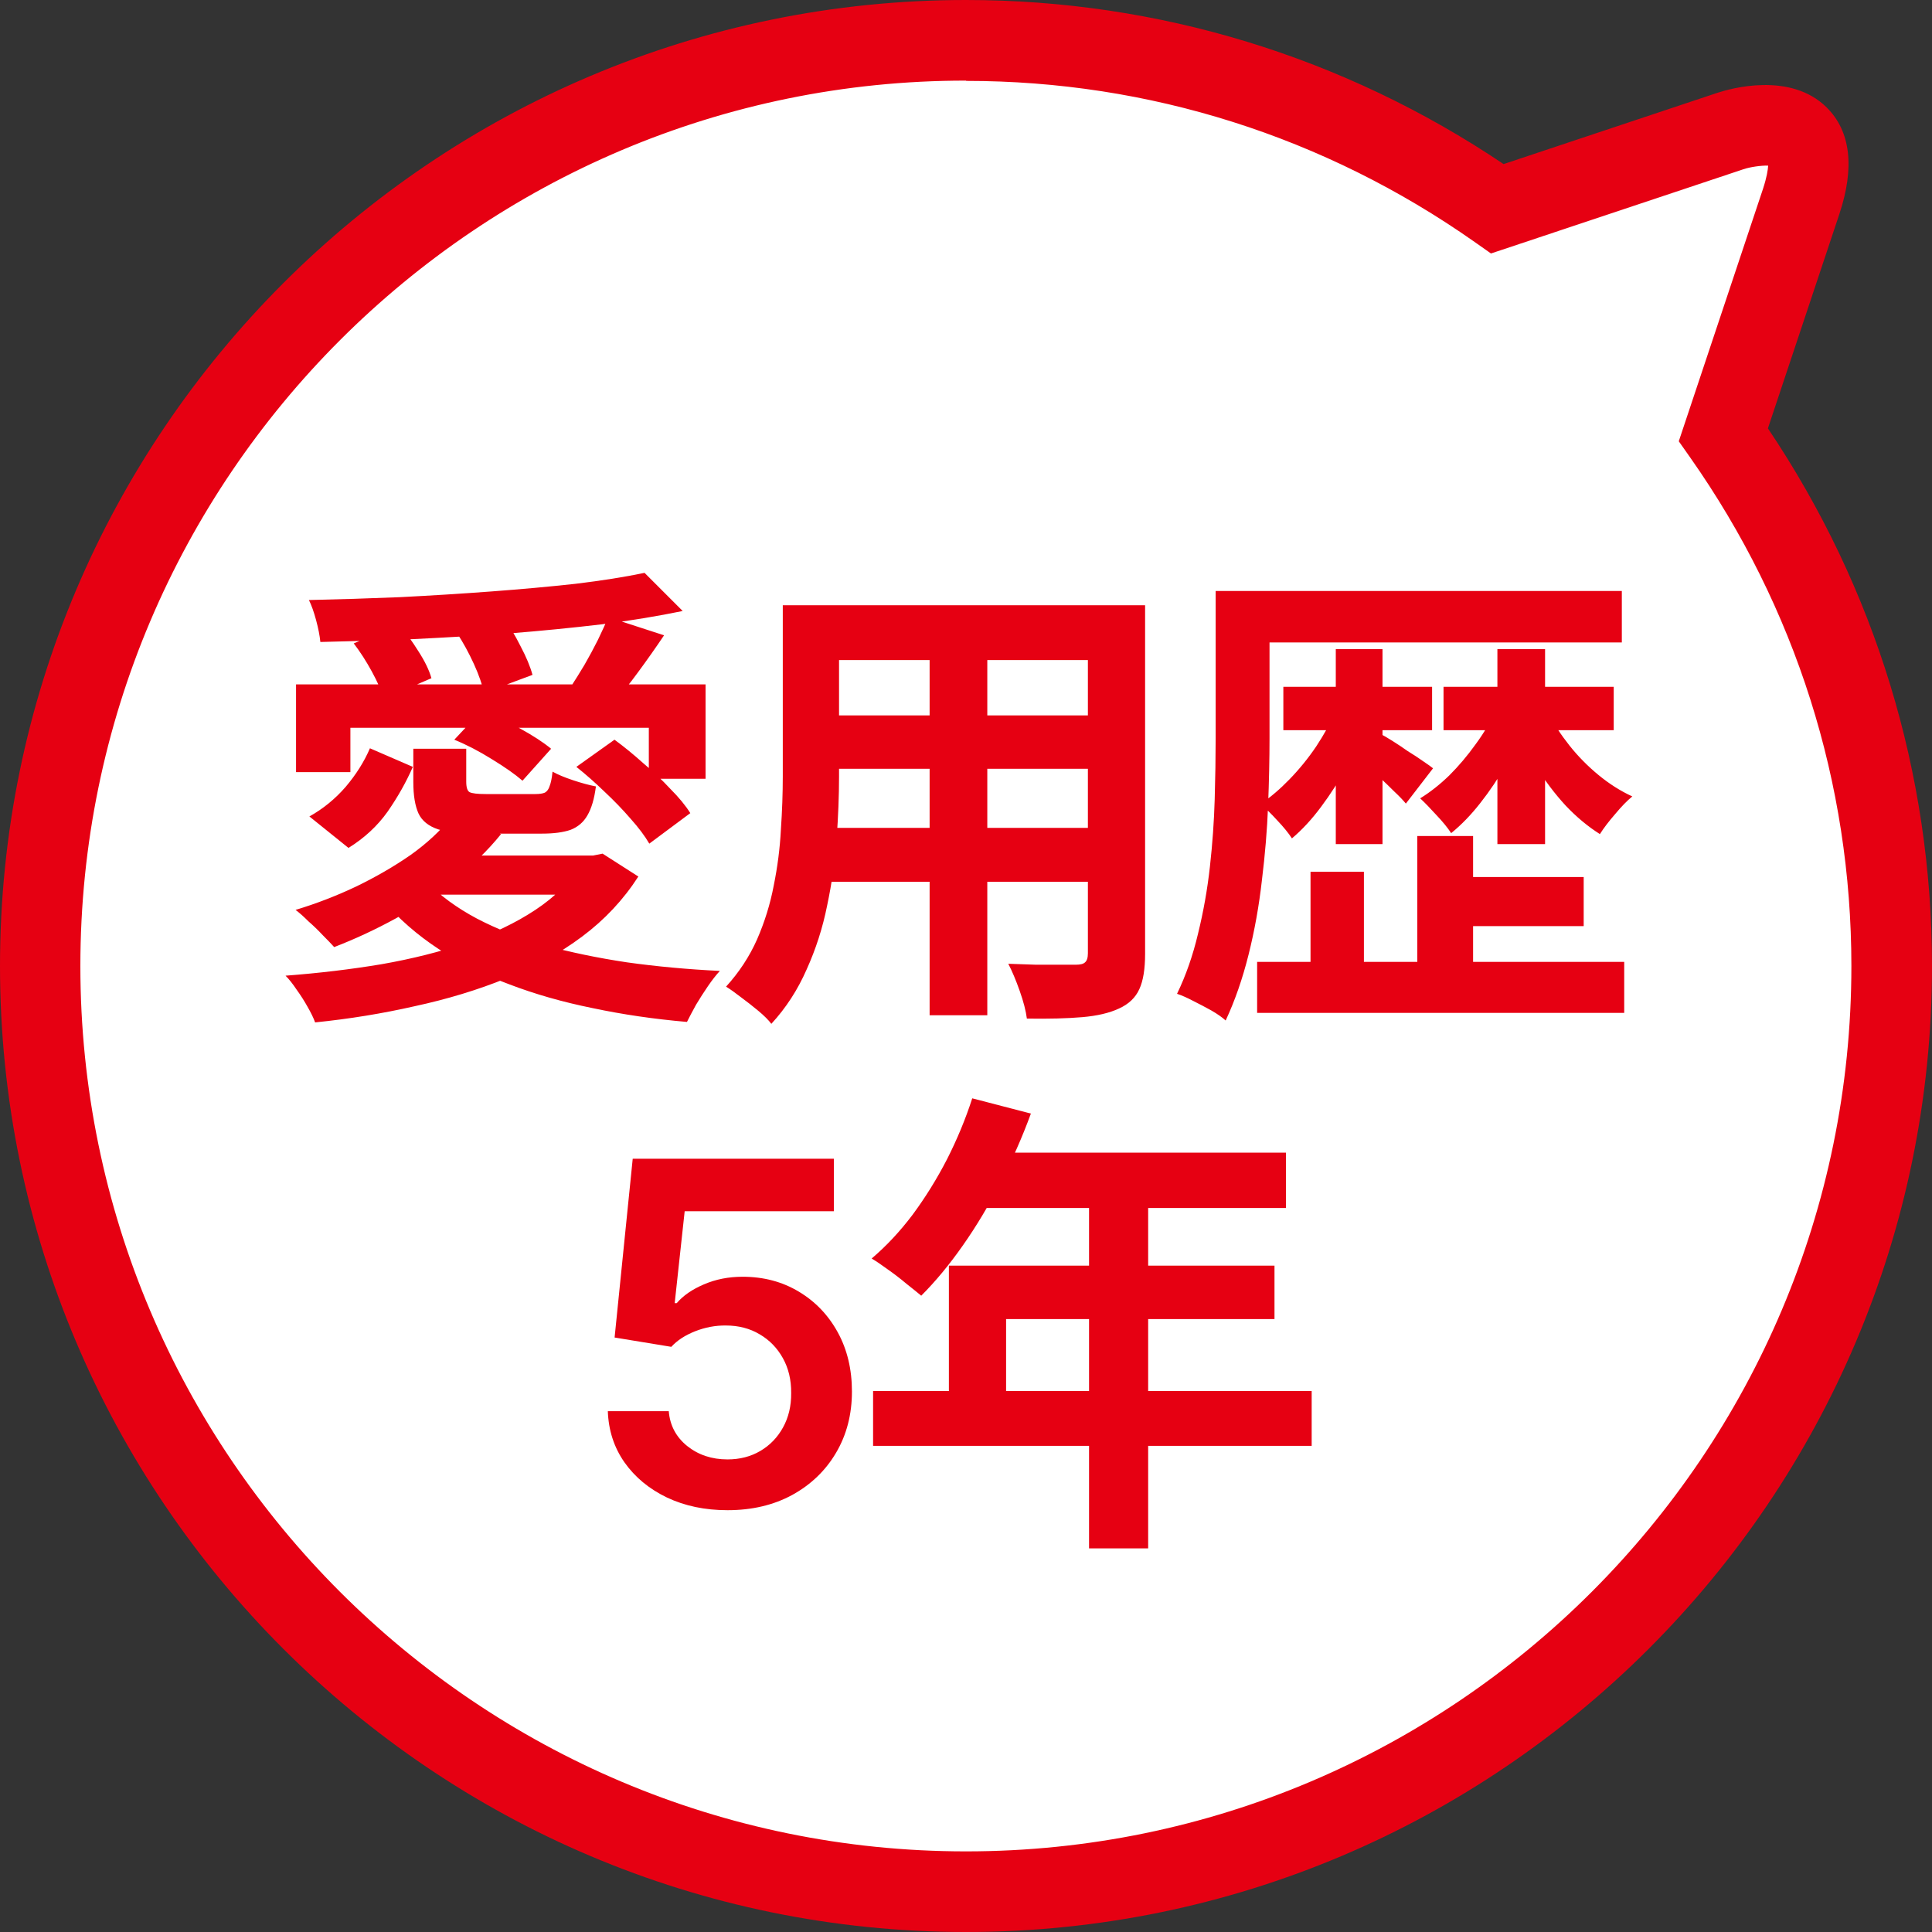
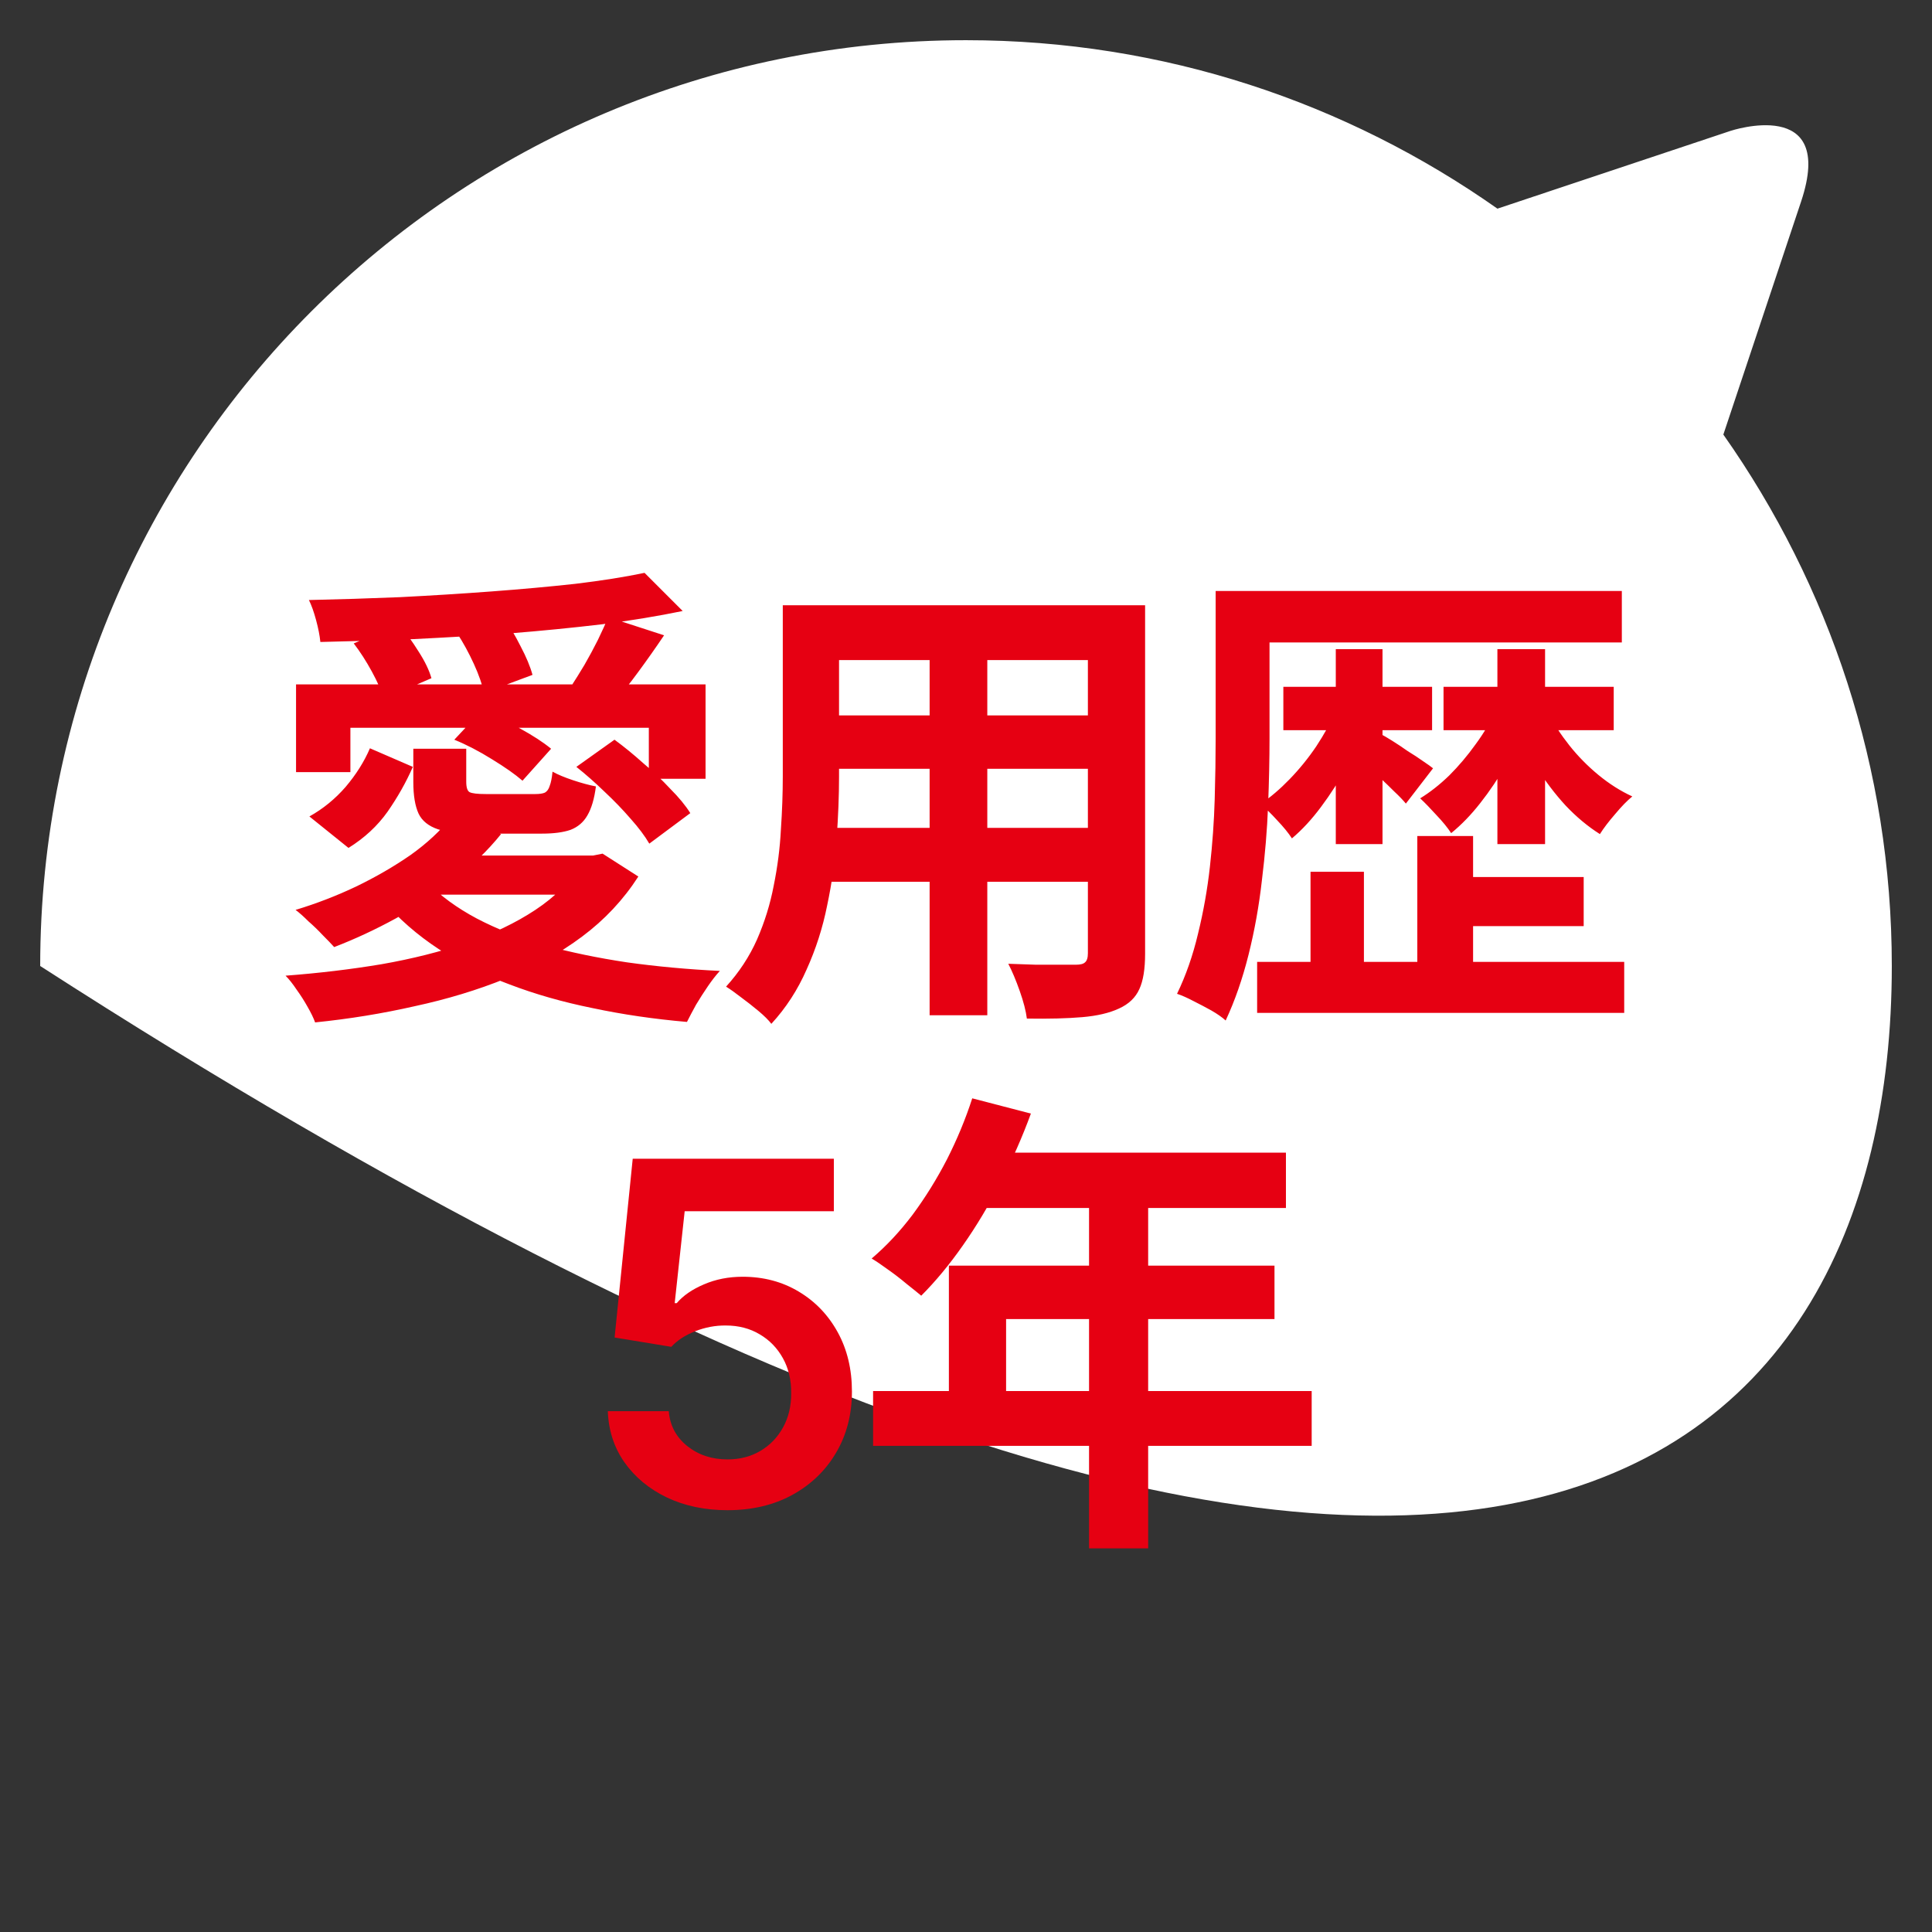
<svg xmlns="http://www.w3.org/2000/svg" fill="none" height="77" viewBox="0 0 77 77" width="77">
  <rect x="0" y="0" width="77" height="77" fill="#333333" stroke="none" />
-   <path d="M71.784 8.029C73.191 3.809 68.971 5.216 68.971 5.216L59.68 8.316C53.684 4.096 46.395 1.602 38.5 1.602C18.121 1.602 1.602 18.121 1.602 38.5C1.602 58.879 18.121 75.398 38.5 75.398C58.879 75.398 75.398 58.879 75.398 38.5C75.398 30.615 72.904 23.316 68.684 17.32L71.784 8.029Z" fill="white" />
-   <path d="M38.5 77C17.268 77 0 59.731 0 38.5C0 17.268 17.268 0 38.5 0C46.169 0 53.561 2.259 59.926 6.54L68.458 3.696C68.93 3.542 71.353 2.834 72.811 4.291C73.756 5.236 73.93 6.673 73.304 8.542L70.46 17.073C74.741 23.439 77 30.831 77 38.5C77 59.731 59.731 77 38.5 77ZM38.5 3.213C19.045 3.203 3.203 19.034 3.203 38.5C3.203 57.966 19.034 73.787 38.5 73.787C57.966 73.787 73.787 57.955 73.787 38.5C73.787 31.221 71.569 24.219 67.37 18.244L66.908 17.587L70.265 7.525C70.419 7.053 70.46 6.766 70.47 6.601C70.204 6.591 69.752 6.653 69.485 6.745L59.423 10.102L58.766 9.64C52.791 5.441 45.789 3.224 38.51 3.224L38.5 3.213Z" fill="#E60012" />
+   <path d="M71.784 8.029C73.191 3.809 68.971 5.216 68.971 5.216L59.68 8.316C53.684 4.096 46.395 1.602 38.5 1.602C18.121 1.602 1.602 18.121 1.602 38.5C58.879 75.398 75.398 58.879 75.398 38.5C75.398 30.615 72.904 23.316 68.684 17.32L71.784 8.029Z" fill="white" />
  <path d="M11.799 27.277H28.12V31.039H25.859V29.006H13.965V30.773H11.799V27.277ZM25.688 22.831L27.208 24.351C26.233 24.554 25.156 24.731 23.978 24.883C22.8 25.022 21.578 25.143 20.311 25.244C19.044 25.333 17.765 25.409 16.473 25.472C15.194 25.523 13.959 25.561 12.768 25.586C12.743 25.333 12.686 25.041 12.597 24.712C12.508 24.383 12.413 24.117 12.312 23.914C13.49 23.889 14.7 23.851 15.941 23.8C17.182 23.737 18.398 23.661 19.589 23.572C20.78 23.483 21.894 23.382 22.933 23.268C23.984 23.141 24.903 22.996 25.688 22.831ZM14.098 25.643L15.903 24.883C16.169 25.2 16.429 25.561 16.682 25.966C16.935 26.359 17.106 26.713 17.195 27.03L15.295 27.847C15.206 27.543 15.048 27.182 14.82 26.764C14.592 26.346 14.351 25.972 14.098 25.643ZM18.221 25.244L20.045 24.579C20.298 24.934 20.533 25.326 20.748 25.757C20.976 26.188 21.134 26.568 21.223 26.897L19.285 27.619C19.222 27.29 19.089 26.903 18.886 26.46C18.683 26.017 18.462 25.611 18.221 25.244ZM22.971 30.564L24.491 29.481C24.871 29.76 25.251 30.07 25.631 30.412C26.024 30.741 26.385 31.083 26.714 31.438C27.056 31.78 27.322 32.103 27.512 32.407L25.878 33.623C25.701 33.319 25.454 32.99 25.137 32.635C24.82 32.268 24.472 31.907 24.092 31.552C23.712 31.185 23.338 30.855 22.971 30.564ZM18.107 29.481L19.19 28.322C19.671 28.499 20.178 28.734 20.71 29.025C21.242 29.316 21.66 29.589 21.964 29.842L20.824 31.115C20.533 30.862 20.127 30.577 19.608 30.26C19.101 29.943 18.601 29.684 18.107 29.481ZM24.244 24.598L26.467 25.32C26.125 25.827 25.777 26.321 25.422 26.802C25.08 27.271 24.757 27.67 24.453 27.999L22.762 27.353C22.927 27.1 23.104 26.815 23.294 26.498C23.484 26.169 23.661 25.839 23.826 25.51C23.991 25.168 24.13 24.864 24.244 24.598ZM23.18 34.098H23.636L24.016 34.022L25.441 34.934C24.846 35.859 24.098 36.657 23.199 37.328C22.3 37.999 21.286 38.557 20.159 39C19.032 39.456 17.822 39.823 16.53 40.102C15.251 40.393 13.927 40.609 12.559 40.748C12.496 40.571 12.394 40.362 12.255 40.121C12.128 39.893 11.983 39.665 11.818 39.437C11.666 39.209 11.52 39.025 11.381 38.886C12.711 38.785 13.984 38.633 15.2 38.43C16.429 38.215 17.562 37.93 18.601 37.575C19.64 37.22 20.552 36.783 21.337 36.264C22.122 35.745 22.737 35.13 23.18 34.421V34.098ZM17.024 35.162C17.556 35.707 18.215 36.188 19 36.606C19.798 37.024 20.697 37.379 21.698 37.67C22.711 37.949 23.807 38.177 24.985 38.354C26.163 38.519 27.398 38.633 28.69 38.696C28.538 38.861 28.38 39.063 28.215 39.304C28.05 39.545 27.892 39.792 27.74 40.045C27.601 40.298 27.48 40.526 27.379 40.729C26.062 40.615 24.808 40.431 23.617 40.178C22.426 39.937 21.318 39.621 20.292 39.228C19.266 38.848 18.329 38.379 17.48 37.822C16.631 37.265 15.884 36.612 15.238 35.865L17.024 35.162ZM17.993 32.559L19.969 33.243C19.437 33.902 18.804 34.516 18.069 35.086C17.347 35.656 16.581 36.163 15.77 36.606C14.959 37.049 14.142 37.429 13.319 37.746C13.205 37.619 13.053 37.461 12.863 37.271C12.686 37.081 12.496 36.897 12.293 36.72C12.103 36.53 11.932 36.378 11.78 36.264C12.616 36.011 13.42 35.7 14.193 35.333C14.978 34.953 15.7 34.535 16.359 34.079C17.018 33.61 17.562 33.104 17.993 32.559ZM16.473 29.842H18.582V31.153C18.582 31.381 18.626 31.52 18.715 31.571C18.816 31.622 19.032 31.647 19.361 31.647C19.424 31.647 19.545 31.647 19.722 31.647C19.899 31.647 20.096 31.647 20.311 31.647C20.526 31.647 20.729 31.647 20.919 31.647C21.109 31.647 21.248 31.647 21.337 31.647C21.502 31.647 21.628 31.628 21.717 31.59C21.806 31.539 21.869 31.451 21.907 31.324C21.958 31.197 21.996 31.007 22.021 30.754C22.224 30.868 22.496 30.982 22.838 31.096C23.18 31.21 23.484 31.292 23.75 31.343C23.687 31.837 23.573 32.223 23.408 32.502C23.256 32.768 23.034 32.958 22.743 33.072C22.452 33.173 22.072 33.224 21.603 33.224C21.502 33.224 21.369 33.224 21.204 33.224C21.039 33.224 20.849 33.224 20.634 33.224C20.431 33.224 20.222 33.224 20.007 33.224C19.804 33.224 19.621 33.224 19.456 33.224C19.291 33.224 19.158 33.224 19.057 33.224C18.373 33.224 17.841 33.167 17.461 33.053C17.081 32.926 16.821 32.717 16.682 32.426C16.543 32.122 16.473 31.704 16.473 31.172V29.842ZM14.744 29.823L16.454 30.564C16.188 31.172 15.852 31.767 15.447 32.35C15.042 32.92 14.522 33.401 13.889 33.794L12.331 32.54C12.876 32.236 13.357 31.843 13.775 31.362C14.193 30.868 14.516 30.355 14.744 29.823ZM17.518 34.098H23.712V35.656H15.96L17.518 34.098ZM32.509 24.123H44.156V26.308H32.509V24.123ZM32.509 28.512H44.194V30.64H32.509V28.512ZM32.471 32.996H44.27V35.143H32.471V32.996ZM31.198 24.123H33.44V30.963C33.44 31.71 33.408 32.527 33.345 33.414C33.282 34.301 33.155 35.194 32.965 36.093C32.788 36.98 32.515 37.828 32.148 38.639C31.793 39.45 31.325 40.172 30.742 40.805C30.628 40.653 30.457 40.482 30.229 40.292C30.001 40.102 29.767 39.918 29.526 39.741C29.298 39.564 29.102 39.424 28.937 39.323C29.456 38.753 29.868 38.126 30.172 37.442C30.476 36.745 30.698 36.03 30.837 35.295C30.989 34.548 31.084 33.807 31.122 33.072C31.173 32.325 31.198 31.615 31.198 30.944V24.123ZM43.358 24.123H45.638V38.012C45.638 38.62 45.562 39.089 45.41 39.418C45.258 39.76 44.986 40.02 44.593 40.197C44.213 40.374 43.725 40.488 43.13 40.539C42.535 40.59 41.8 40.609 40.926 40.596C40.888 40.292 40.793 39.925 40.641 39.494C40.489 39.063 40.337 38.702 40.185 38.411C40.552 38.424 40.92 38.436 41.287 38.449C41.654 38.449 41.977 38.449 42.256 38.449C42.547 38.449 42.756 38.449 42.883 38.449C43.06 38.449 43.181 38.417 43.244 38.354C43.32 38.291 43.358 38.17 43.358 37.993V24.123ZM37.05 24.997H39.349V40.463H37.05V24.997ZM49.951 23.553H64.638V25.605H49.951V23.553ZM50.103 38.335H64.733V40.368H50.103V38.335ZM57.76 34.953H63.118V36.91H57.76V34.953ZM51.148 27.372H57.076V29.101H51.148V27.372ZM48.45 23.553H50.597V29.424C50.597 30.235 50.578 31.128 50.54 32.103C50.502 33.066 50.42 34.06 50.293 35.086C50.179 36.099 50.002 37.087 49.761 38.05C49.52 39.013 49.216 39.887 48.849 40.672C48.71 40.545 48.52 40.412 48.279 40.273C48.051 40.146 47.81 40.02 47.557 39.893C47.316 39.766 47.101 39.671 46.911 39.608C47.266 38.873 47.544 38.075 47.747 37.214C47.962 36.34 48.121 35.447 48.222 34.535C48.323 33.623 48.387 32.73 48.412 31.856C48.437 30.982 48.45 30.171 48.45 29.424V23.553ZM53.238 25.871H55.1V33.642H53.238V25.871ZM56.487 33.319H58.71V39.608H56.487V33.319ZM52.231 34.744H54.359V39.399H52.231V34.744ZM53.238 28.341L54.473 28.759C54.27 29.342 54.011 29.931 53.694 30.526C53.377 31.109 53.029 31.653 52.649 32.16C52.282 32.654 51.895 33.072 51.49 33.414C51.351 33.199 51.154 32.958 50.901 32.692C50.66 32.426 50.439 32.211 50.236 32.046C50.629 31.78 51.015 31.451 51.395 31.058C51.788 30.653 52.142 30.216 52.459 29.747C52.776 29.266 53.035 28.797 53.238 28.341ZM57.532 27.372H64.315V29.101H57.532V27.372ZM59.679 25.871H61.579V33.642H59.679V25.871ZM59.584 28.341L60.838 28.759C60.623 29.316 60.357 29.88 60.04 30.45C59.723 31.007 59.375 31.527 58.995 32.008C58.628 32.477 58.241 32.876 57.836 33.205C57.697 32.99 57.5 32.749 57.247 32.483C57.006 32.217 56.791 31.995 56.601 31.818C56.994 31.577 57.38 31.273 57.76 30.906C58.14 30.526 58.488 30.114 58.805 29.671C59.134 29.228 59.394 28.784 59.584 28.341ZM55.024 29.253C55.125 29.304 55.277 29.392 55.48 29.519C55.683 29.646 55.892 29.785 56.107 29.937C56.335 30.076 56.538 30.209 56.715 30.336C56.905 30.463 57.038 30.558 57.114 30.621L56.031 32.027C55.917 31.888 55.765 31.729 55.575 31.552C55.398 31.375 55.208 31.191 55.005 31.001C54.815 30.811 54.625 30.634 54.435 30.469C54.258 30.304 54.099 30.165 53.96 30.051L55.024 29.253ZM61.693 28.398C61.921 28.841 62.206 29.278 62.548 29.709C62.89 30.14 63.276 30.532 63.707 30.887C64.138 31.242 64.587 31.527 65.056 31.742C64.853 31.907 64.625 32.141 64.372 32.445C64.119 32.736 63.916 33.002 63.764 33.243C63.283 32.939 62.827 32.559 62.396 32.103C61.965 31.634 61.573 31.115 61.218 30.545C60.876 29.962 60.591 29.38 60.363 28.797L61.693 28.398ZM28.995 60.189C28.096 60.189 27.291 60.02 26.58 59.683C25.869 59.341 25.305 58.873 24.886 58.279C24.472 57.686 24.252 57.007 24.225 56.242H26.654C26.699 56.809 26.944 57.272 27.389 57.632C27.835 57.987 28.37 58.165 28.995 58.165C29.485 58.165 29.922 58.052 30.304 57.827C30.686 57.602 30.988 57.29 31.208 56.89C31.429 56.489 31.537 56.033 31.532 55.52C31.537 54.998 31.427 54.535 31.202 54.13C30.977 53.725 30.669 53.408 30.277 53.179C29.886 52.945 29.436 52.828 28.928 52.828C28.514 52.823 28.107 52.9 27.706 53.057C27.306 53.215 26.989 53.422 26.755 53.678L24.495 53.307L25.217 46.182H33.233V48.273H27.288L26.89 51.937H26.971C27.227 51.636 27.59 51.386 28.057 51.188C28.525 50.986 29.038 50.885 29.596 50.885C30.432 50.885 31.179 51.083 31.836 51.478C32.492 51.87 33.01 52.409 33.388 53.098C33.766 53.786 33.954 54.573 33.954 55.459C33.954 56.372 33.743 57.186 33.32 57.902C32.902 58.612 32.319 59.172 31.573 59.582C30.831 59.986 29.971 60.189 28.995 60.189ZM38.749 43.774L41.086 44.382C40.744 45.319 40.338 46.238 39.87 47.137C39.414 48.036 38.913 48.872 38.369 49.645C37.837 50.405 37.286 51.07 36.716 51.64C36.564 51.513 36.367 51.355 36.127 51.165C35.886 50.962 35.639 50.772 35.386 50.595C35.145 50.418 34.93 50.272 34.74 50.158C35.322 49.664 35.867 49.081 36.374 48.41C36.88 47.726 37.336 46.991 37.742 46.206C38.147 45.408 38.483 44.597 38.749 43.774ZM39.167 45.94H51.251V48.144H38.065L39.167 45.94ZM37.818 50.443H50.795V52.571H40.098V56.561H37.818V50.443ZM34.797 55.44H52.277V57.625H34.797V55.44ZM43.404 47.08H45.76V61.71H43.404V47.08Z" fill="#E60012" />
</svg>